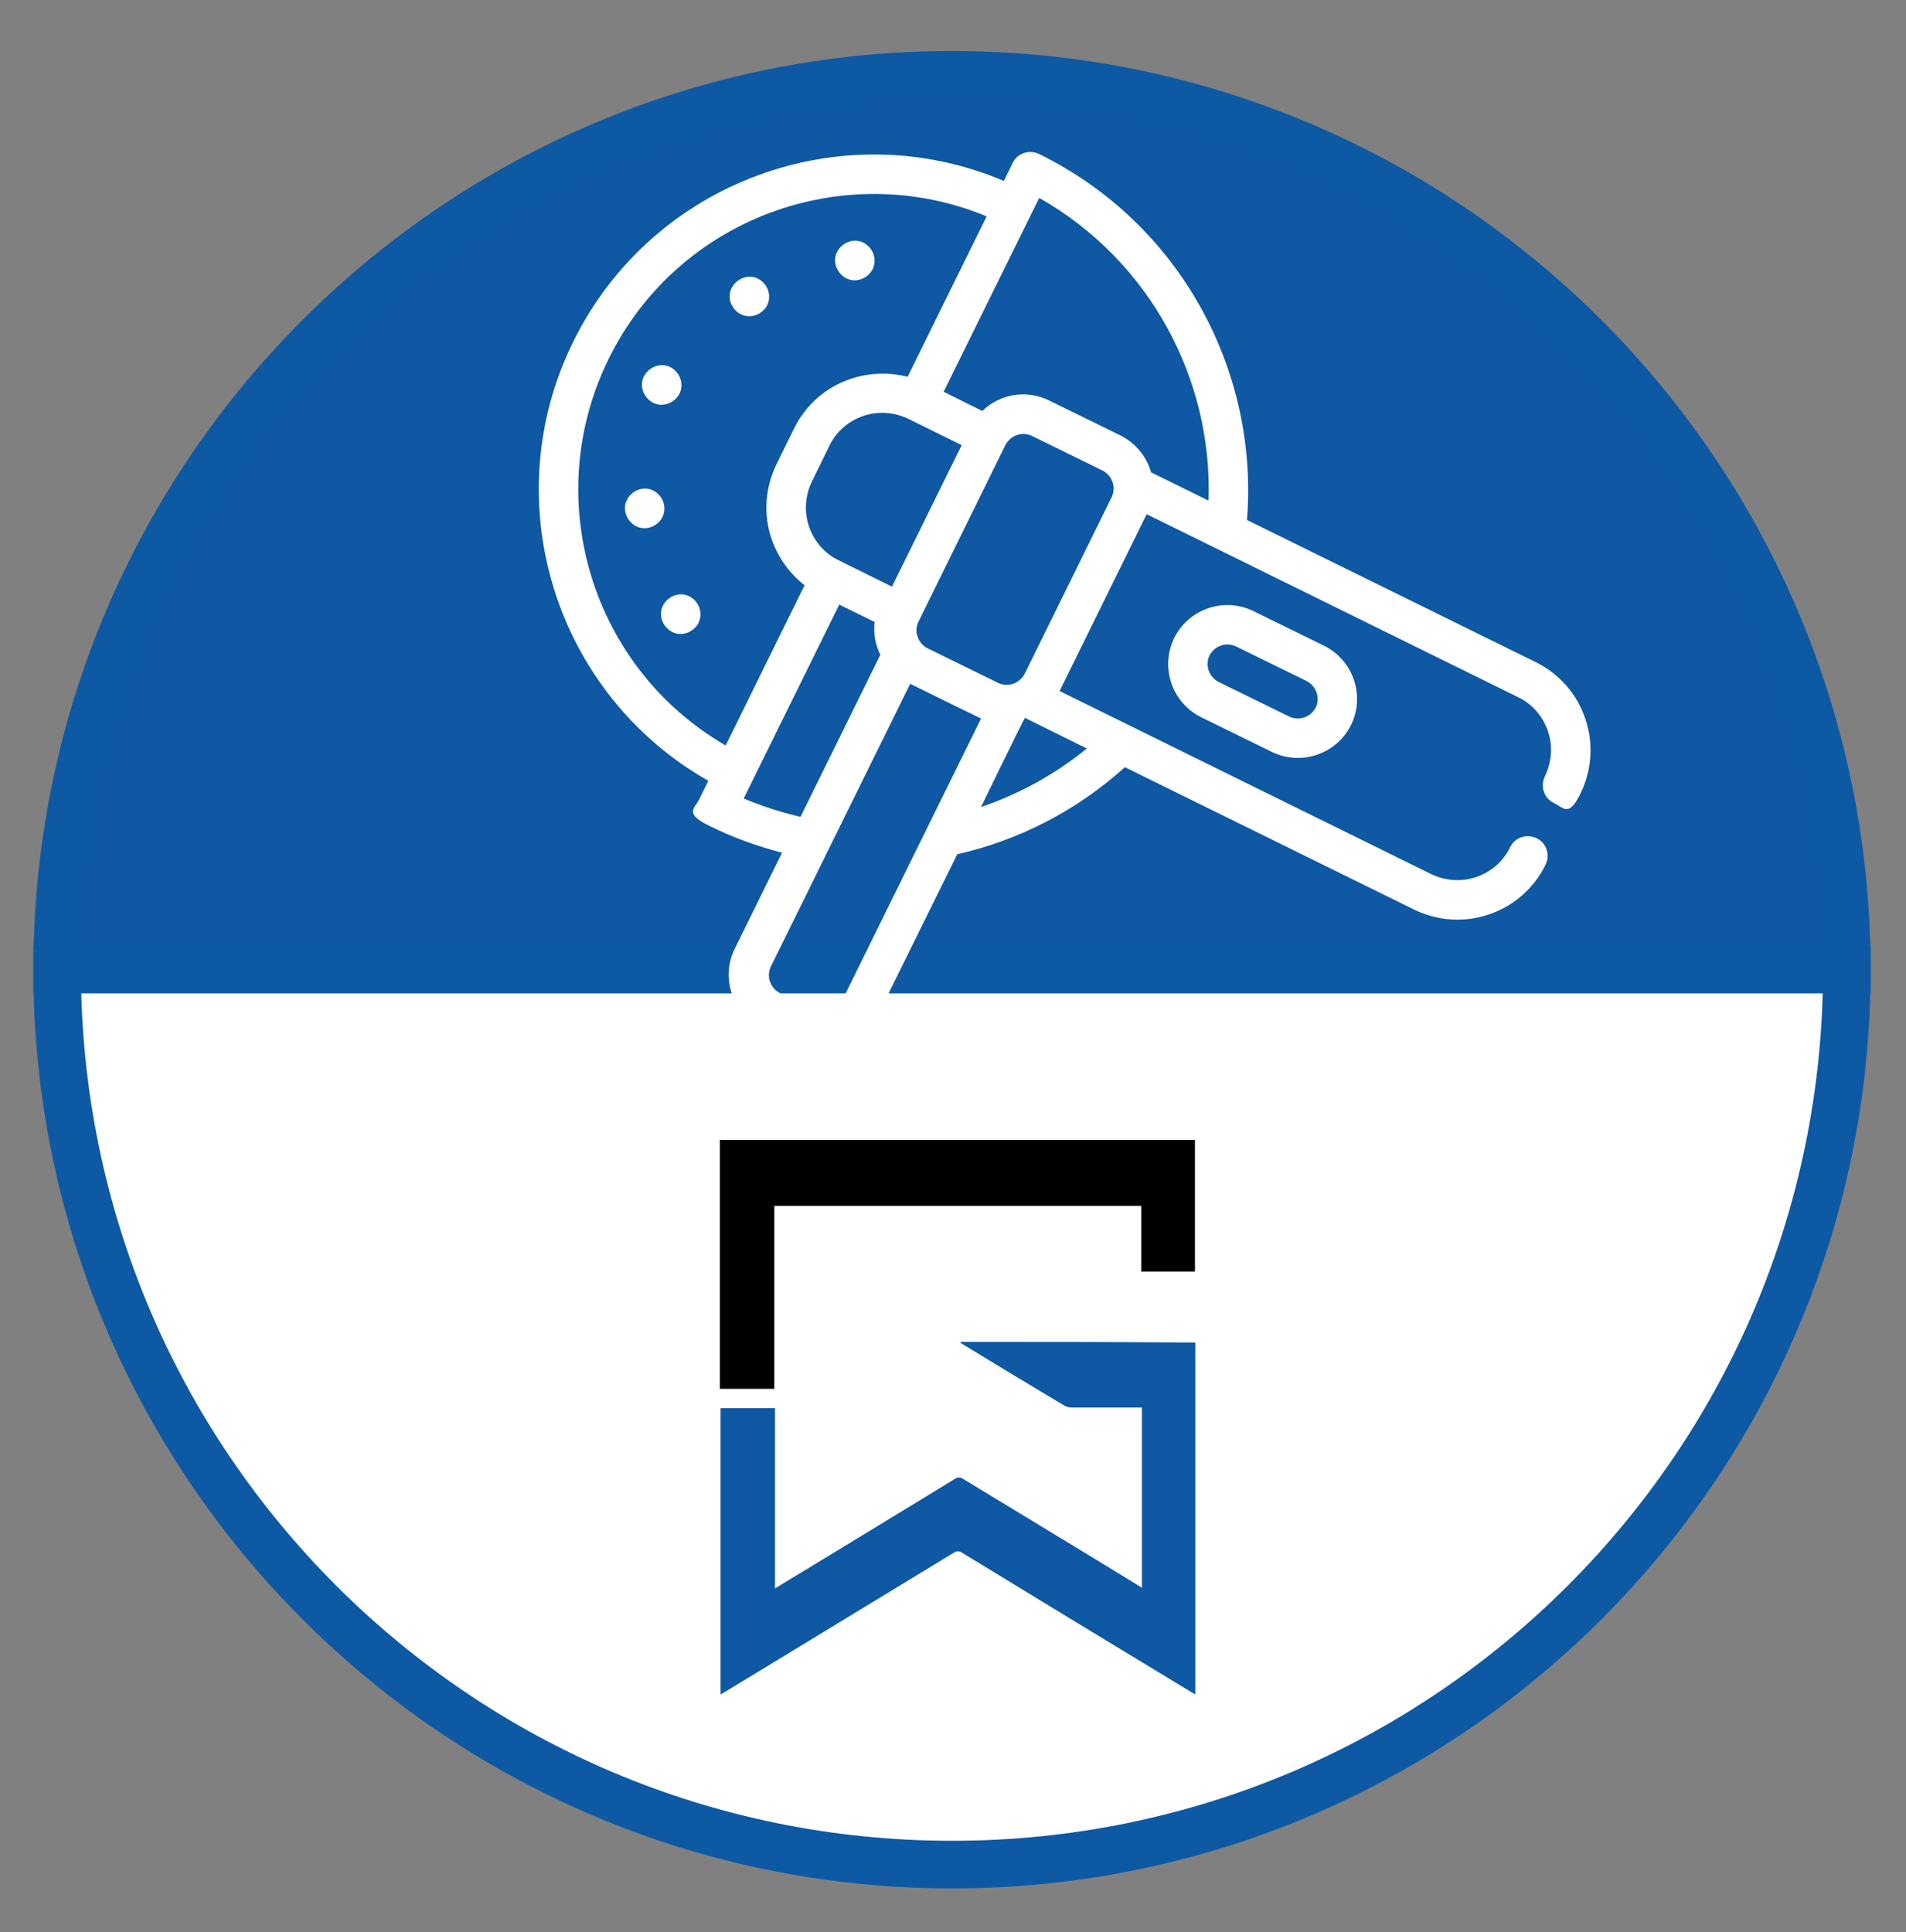
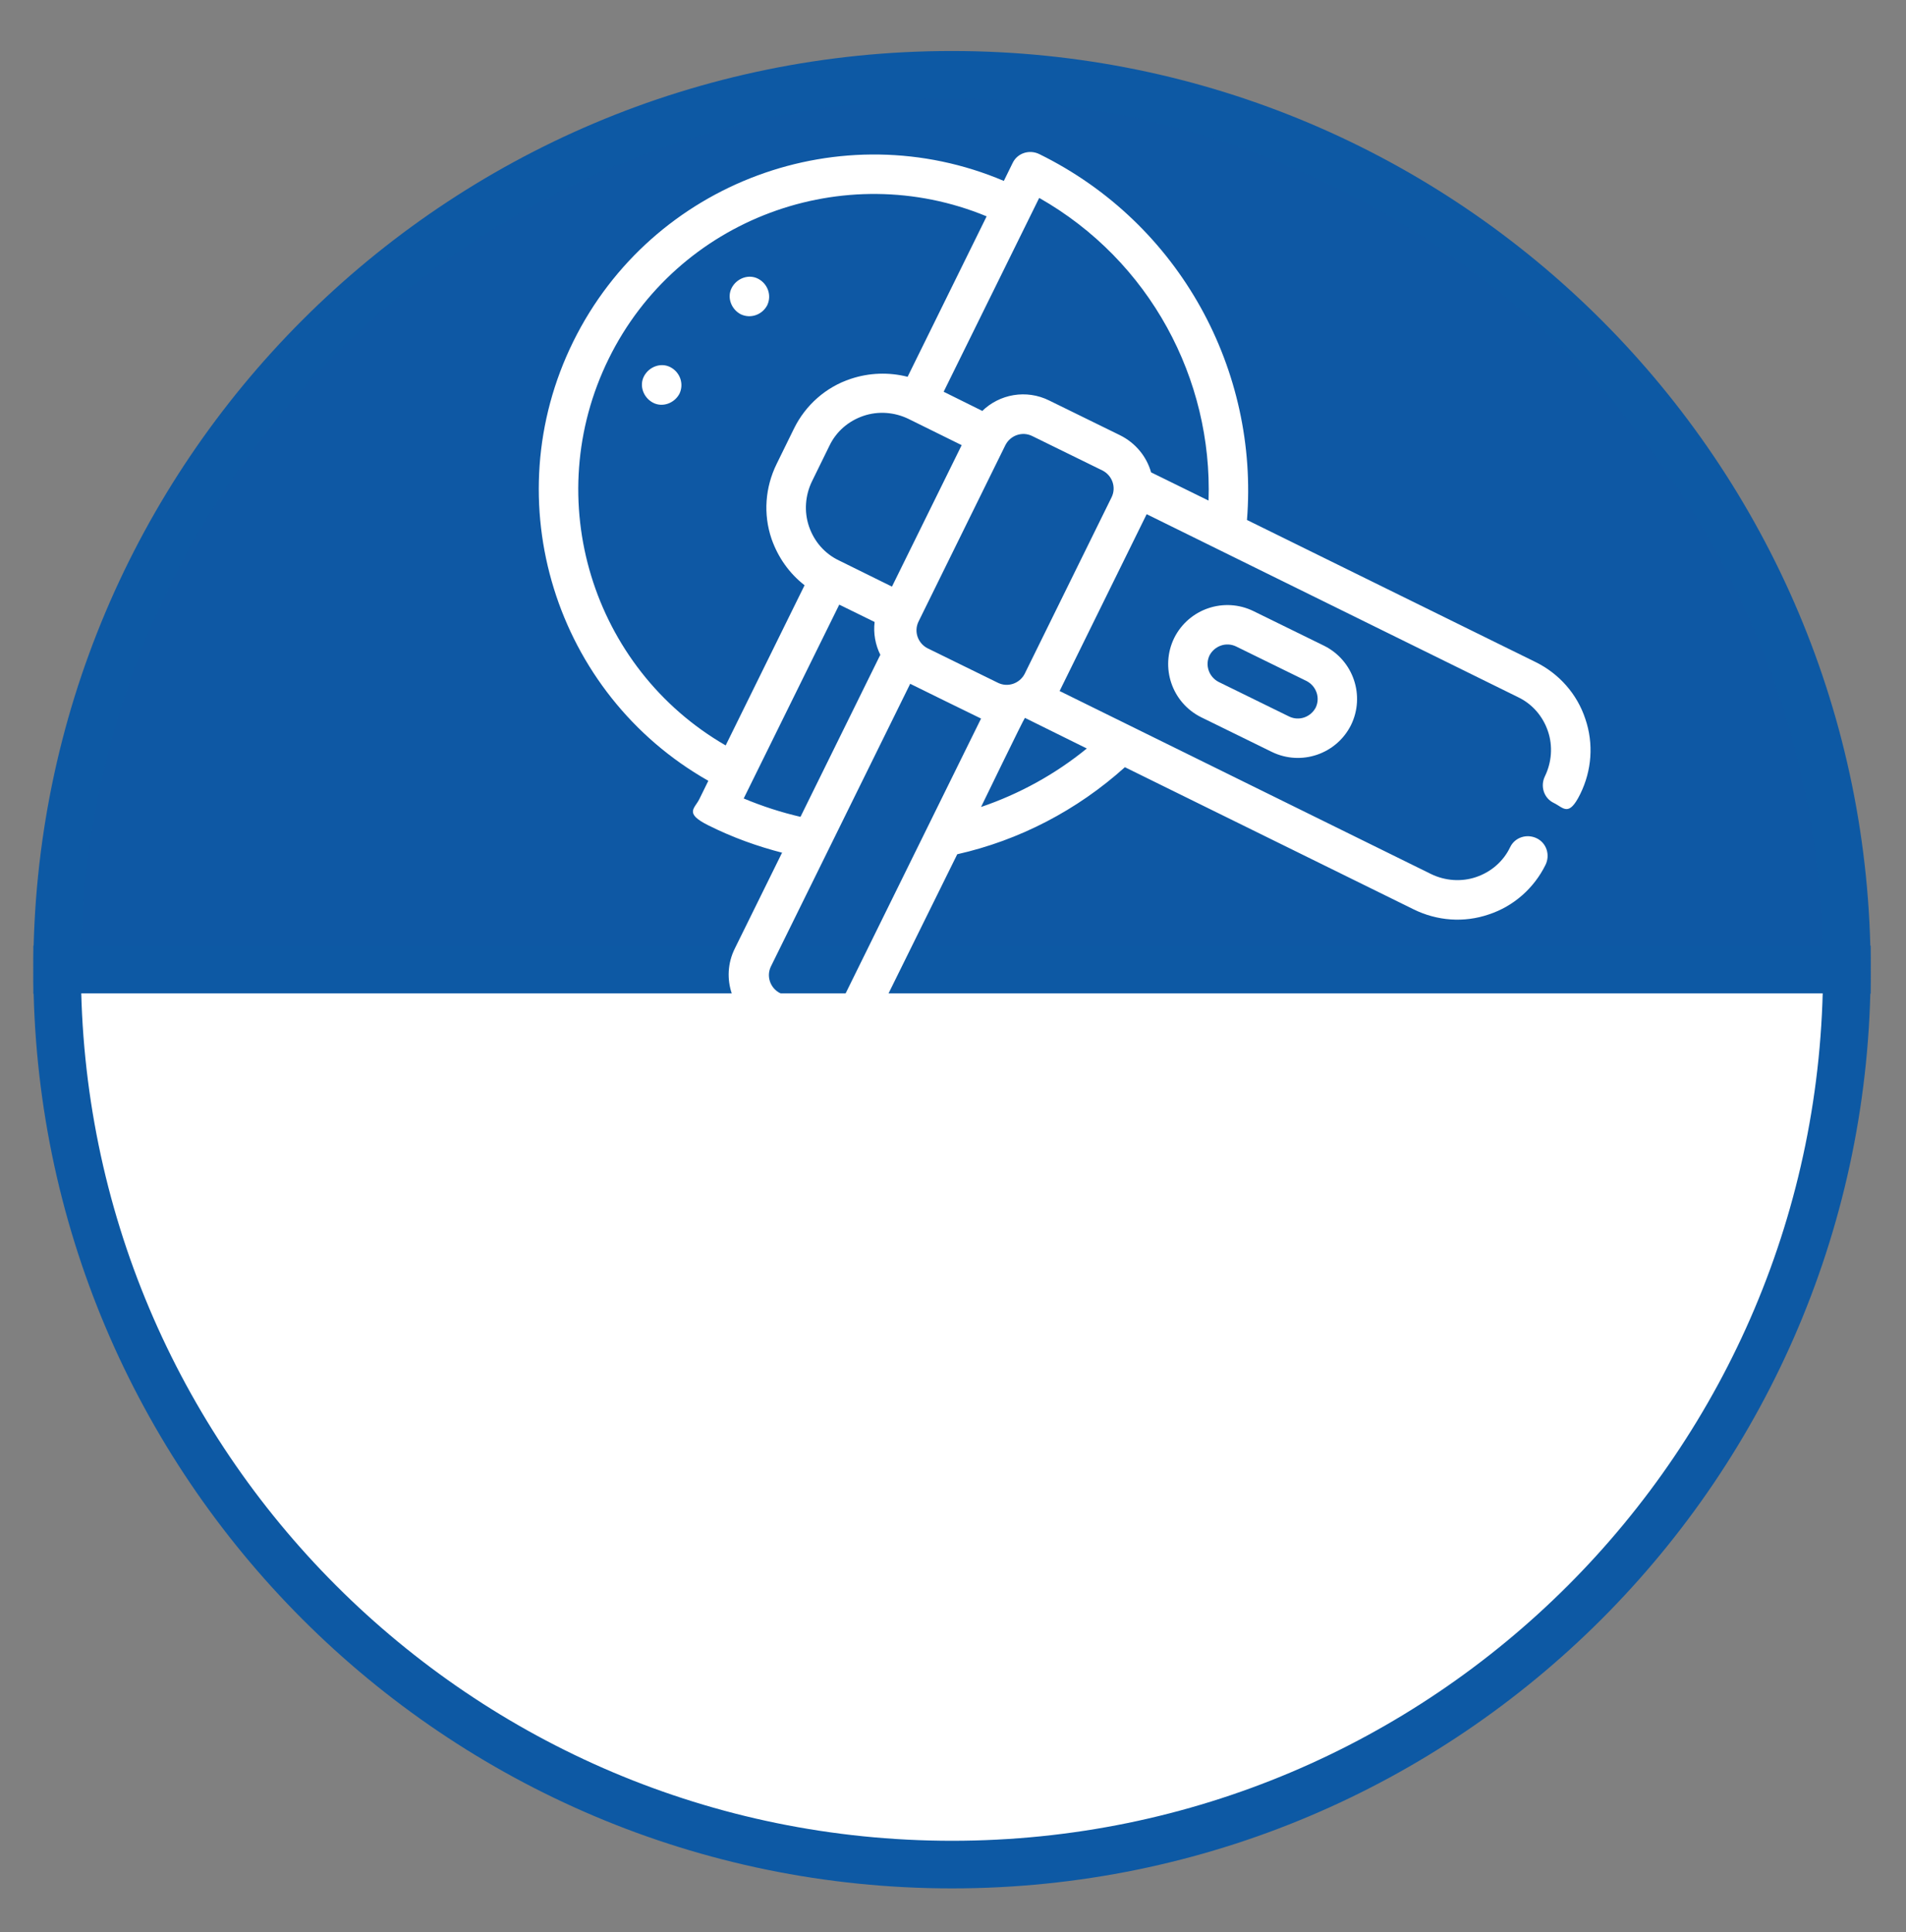
<svg xmlns="http://www.w3.org/2000/svg" version="1.1" viewBox="0 0 560.5 568.2">
  <rect x="0" y="0" width="560.5" height="568.2" fill="#808080" stroke="none" />
  <defs>
    <style>
      .cls-1 {
        fill: #010101;
      }

      .cls-2, .cls-3 {
        fill: #fff;
      }

      .cls-2, .cls-4 {
        stroke: #0d59a4;
        stroke-miterlimit: 10;
        stroke-width: 14px;
      }

      .cls-3 {
        fill-rule: evenodd;
      }

      .cls-5, .cls-4 {
        fill: #0e58a4;
      }
    </style>
  </defs>
  <g>
    <g id="Layer_1">
      <path class="cls-4" d="M279.9,22C134.6,22,16.8,139.8,16.8,285.2h526.3c0-145.3-117.8-263.2-263.2-263.2h0Z" />
      <path class="cls-2" d="M279.9,548.3c145.3,0,263.2-117.8,263.2-263.2H16.8c0,145.3,117.8,263.2,263.2,263.2h-.1Z" />
      <g>
-         <path class="cls-1" d="M227.7,408.4v-53.8h107.9v19.3h15.8v-38.7h-139.7v73.2h16Z" />
-         <path class="cls-5" d="M282.3,394.6l.5.5c10,6.1,20.1,12.2,30.3,18.3.7.3,1.3.5,2,.5h20.7v53c-.7-.5-1.2-.7-1.6-1-16.9-10.4-33.9-20.6-50.8-30.9-1-.7-1.8-.7-2.8,0-15.8,9.7-52.7,32.1-52.7,32.1v-53h-16v84.2s46.1-28,68.4-41.6c1-.7,1.8-.7,2.8,0,22.4,13.7,44.8,27.3,67.1,40.8.5.3,1,.5,1.3.8v-103.5c-23.2-.2-46.2-.2-69.3-.2h0Z" />
-       </g>
+         </g>
      <g>
        <path class="cls-3" d="M368.6,179.7c-8.6-4.2-19-.7-23.3,7.9-4.2,8.6-.7,19,7.9,23.3l20.8,10.2c8.6,4.2,19,.7,23.3-7.9,4.2-8.6.7-19-7.9-23.3l-20.8-10.2ZM363.5,190.1c-2.9-1.4-6.3-.2-7.8,2.6-1.4,2.9-.2,6.3,2.6,7.8l20.8,10.2c2.9,1.4,6.3.2,7.8-2.6,1.4-2.9.2-6.3-2.6-7.8l-20.8-10.2ZM363.5,190.1" />
        <path class="cls-3" d="M230.2,250.8c-7.4-1.9-14.7-4.5-21.9-8.1s-4-4.9-2.6-7.8l2.6-5.3c-45-25.5-62.9-82.2-39.7-129.2,23.2-47,79-67.4,126.6-47.2l2.6-5.3c1.4-2.9,4.9-4,7.8-2.6,41.7,20.5,64.6,64,61.1,107.6l84.9,41.8c6.9,3.4,12.2,9.4,14.6,16.7,2.5,7.3,1.9,15.2-1.5,22.1s-4.9,4-7.8,2.6-4-4.9-2.6-7.8c2-4.1,2.4-8.9.9-13.3-1.5-4.4-4.6-8-8.8-10l-109.2-53.8-25.6,52,109.2,53.8c4.1,2,8.9,2.4,13.3.9,4.4-1.5,8-4.6,10-8.8,1.4-2.9,4.9-4,7.8-2.6s4,4.9,2.6,7.8c-3.4,6.9-9.4,12.2-16.7,14.6-7.3,2.5-15.2,1.9-22.1-1.5l-84.9-41.8c-14.1,12.7-31.1,21.5-49.3,25.6l-23.8,48.2c-4.2,8.6-14.7,12.2-23.3,7.9l-10.4-5.1c-8.6-4.2-12.2-14.7-7.9-23.3l13.9-28.2ZM288.8,120.9c5.1-5,13-6.5,19.8-3.1l20.8,10.2c4.6,2.3,7.8,6.3,9.1,10.9l16.9,8.3c1.2-35.7-17.2-70.5-49.8-89l-28.1,57,11.3,5.6ZM288.5,237.3c11.2-3.8,21.8-9.6,31.1-17.2l-18.2-9c-.2,0-12.9,26.2-12.9,26.2h0ZM303.5,128.2c-2.9-1.4-6.3-.2-7.8,2.6l-25.6,52c-1.4,2.9-.2,6.3,2.6,7.8l20.8,10.2c2.9,1.4,6.3.2,7.8-2.6l25.6-52c1.4-2.9.2-6.3-2.6-7.8l-20.8-10.2ZM267.7,201l-41,83.2c-1.4,2.9-.2,6.3,2.6,7.8l10.4,5.1c2.9,1.4,6.3.2,7.8-2.6l41-83.2c-.3-.1-20.8-10.2-20.8-10.2h0ZM258.9,192.6c-1.5-3-2.1-6.4-1.7-9.7l-10.4-5.1-28.1,57c5.5,2.3,11.1,4.1,16.7,5.4l23.4-47.5ZM282.8,130.9l-15.6-7.7c-4.1-2-8.9-2.4-13.3-.9-4.4,1.5-8,4.6-10,8.8l-5.1,10.4c-2,4.1-2.4,8.9-.9,13.3,1.5,4.4,4.6,8,8.8,10l15.6,7.7,20.5-41.6ZM290.1,63.6c-41.9-17.3-90.8.6-111.1,41.9s-4.9,91,34.4,113.7l23.2-47.1c-4.5-3.5-7.8-8.2-9.7-13.6-2.5-7.3-1.9-15.2,1.5-22.1l5.1-10.4c3.4-6.9,9.4-12.2,16.7-14.6,5.4-1.8,11.2-2,16.7-.6l23.2-47.1ZM290.1,63.6" />
        <path class="cls-3" d="M199.8,115.8c1.4-2.9.2-6.3-2.6-7.8s-6.3-.2-7.8,2.6-.2,6.3,2.6,7.8,6.3.2,7.8-2.6h0ZM199.8,115.8" />
        <path class="cls-3" d="M225.6,89.8c1.4-2.9.2-6.3-2.6-7.8s-6.3-.2-7.8,2.6-.2,6.3,2.6,7.8c2.9,1.4,6.3.2,7.8-2.6h0ZM225.6,89.8" />
-         <path class="cls-3" d="M194.8,152.1c1.4-2.9.2-6.3-2.6-7.8s-6.3-.2-7.8,2.6-.2,6.3,2.6,7.8,6.3.2,7.8-2.6h0ZM194.8,152.1" />
-         <path class="cls-3" d="M256.6,79.2c1.4-2.9.2-6.3-2.6-7.8s-6.3-.2-7.8,2.6-.2,6.3,2.6,7.8,6.3.2,7.8-2.6h0ZM256.6,79.2" />
-         <path class="cls-3" d="M205.4,183.2c1.4-2.9.2-6.3-2.6-7.8s-6.3-.2-7.8,2.6-.2,6.3,2.6,7.8,6.3.2,7.8-2.6h0ZM205.4,183.2" />
      </g>
    </g>
  </g>
</svg>